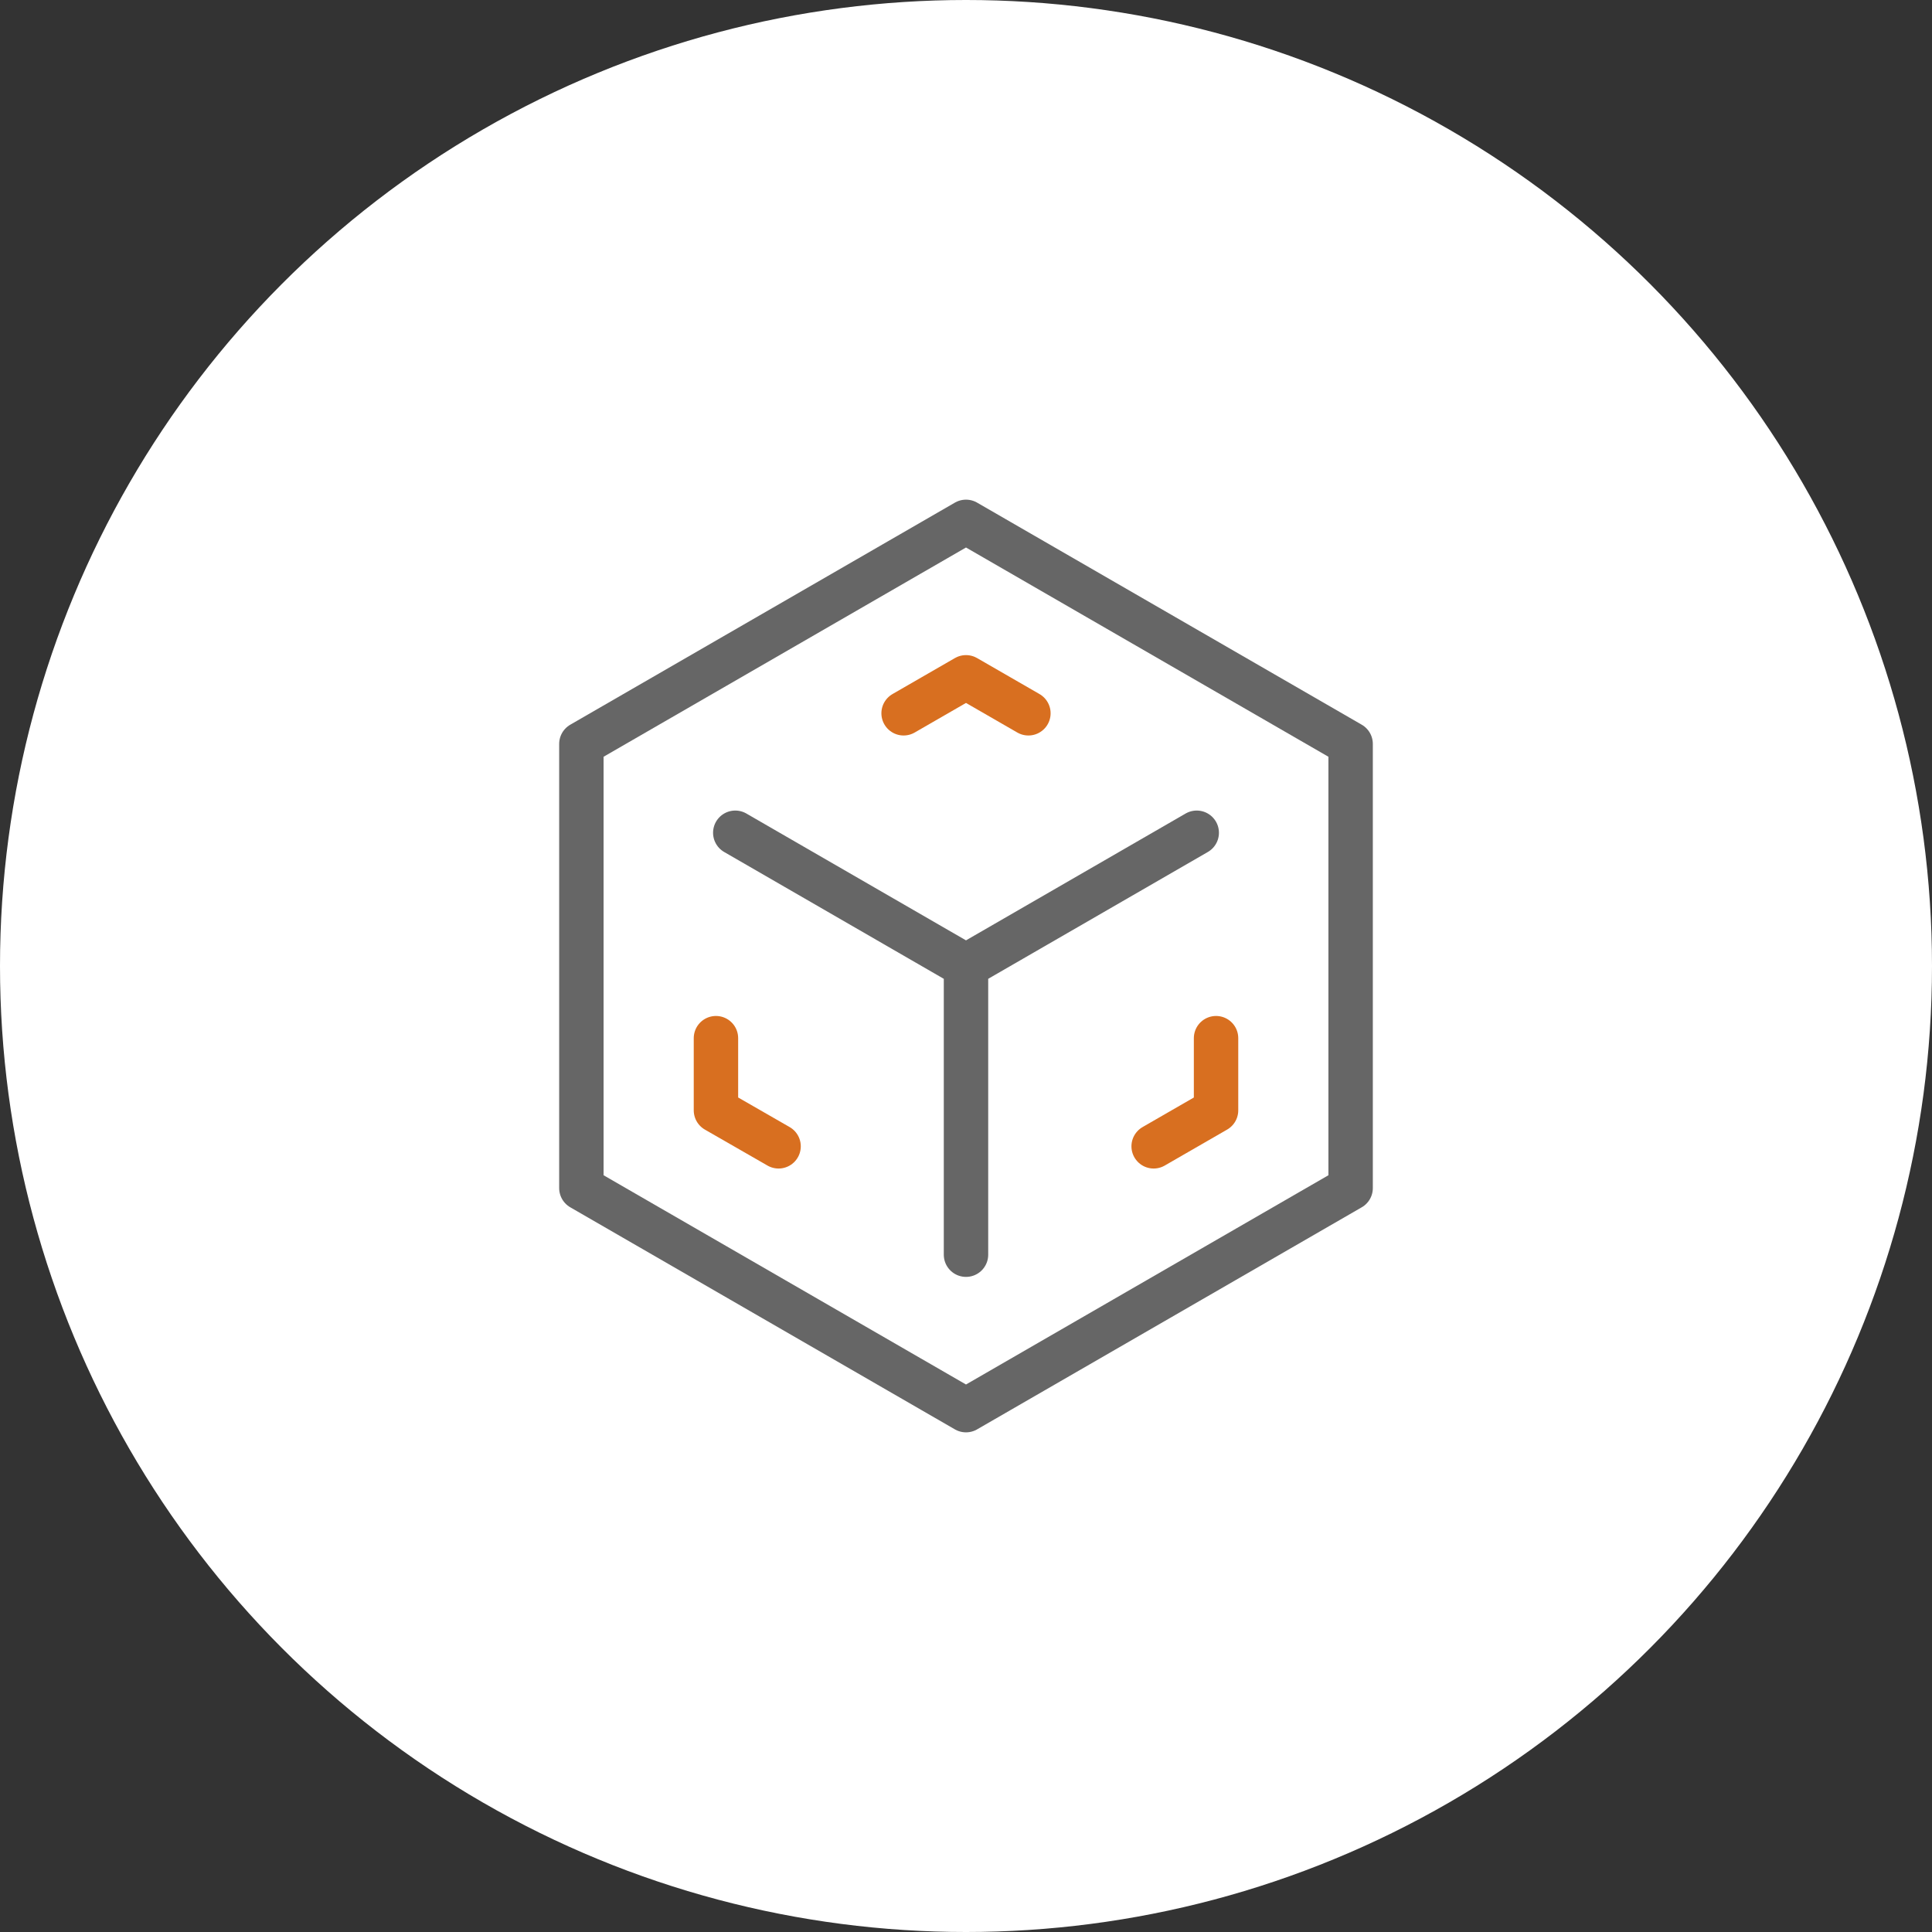
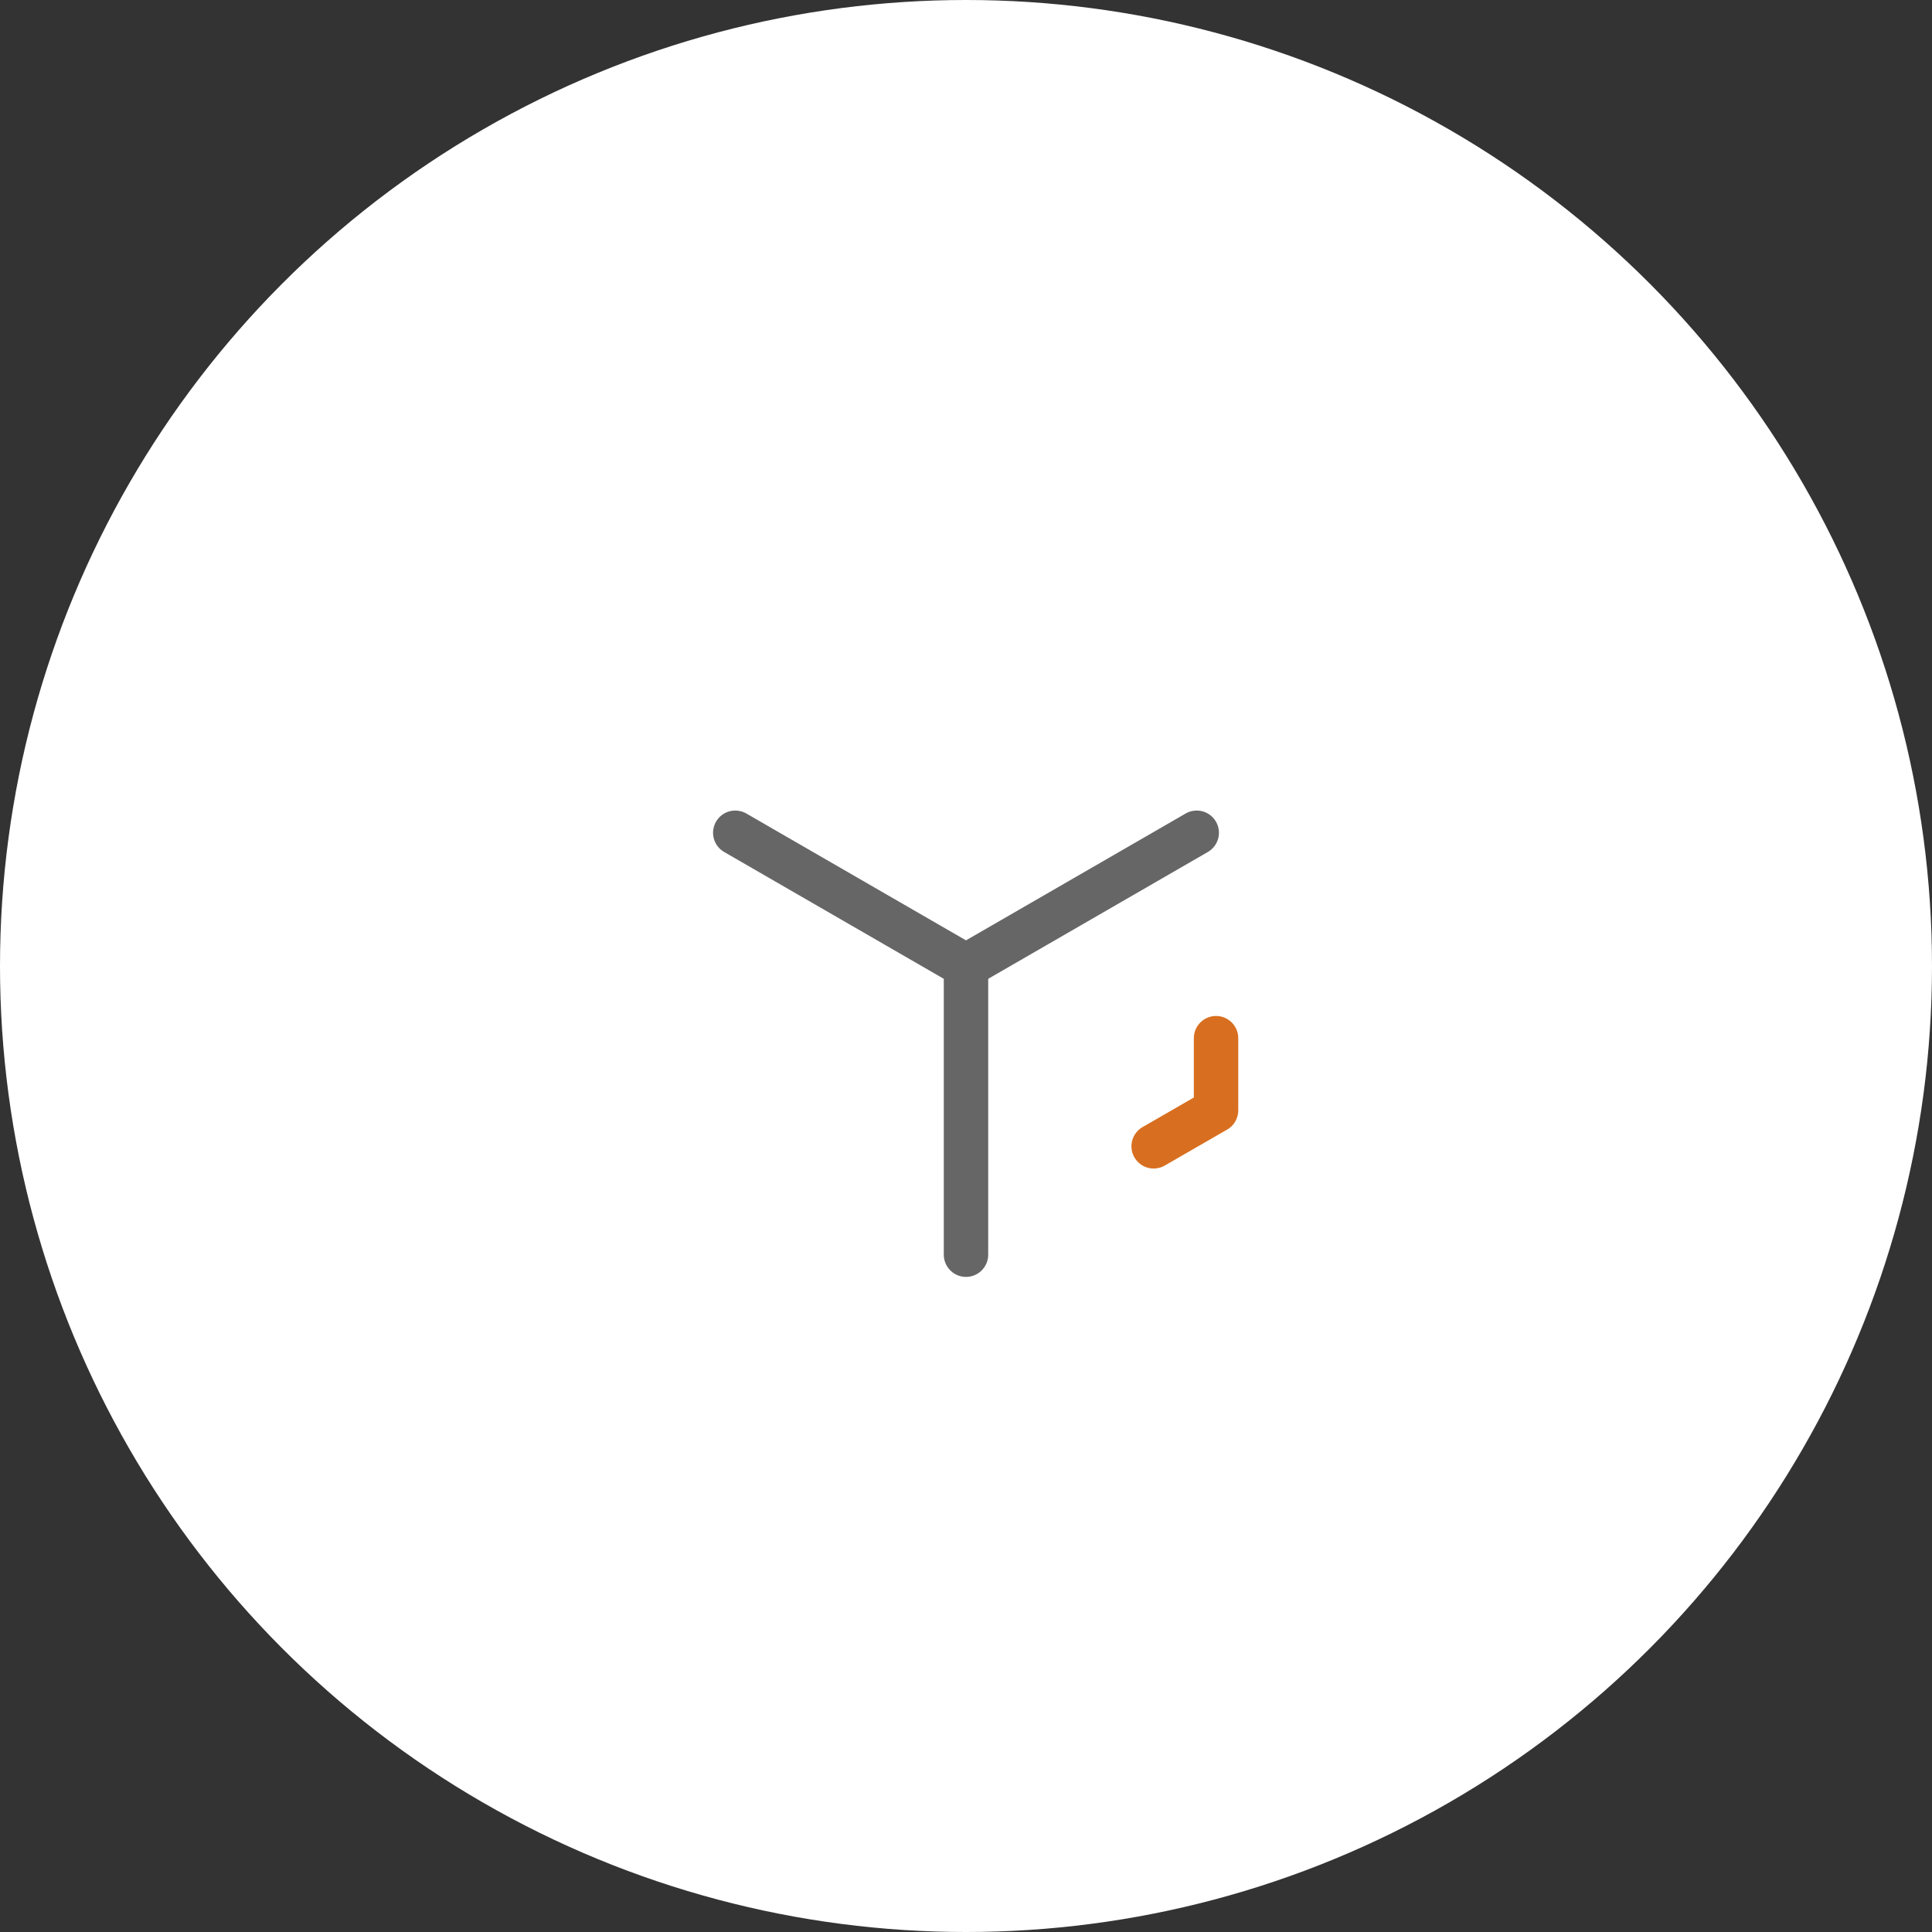
<svg xmlns="http://www.w3.org/2000/svg" version="1.1" id="图层_1" x="0px" y="0px" viewBox="0 0 87 87" style="enable-background:new 0 0 87 87;" xml:space="preserve">
  <rect x="0" y="0" width="87" height="87" fill="#333333" stroke="none" />
  <style type="text/css">
	.st0{fill:#FFFFFF;}
	.st1{fill:none;stroke:#666666;stroke-width:2;stroke-linecap:round;stroke-linejoin:round;}
	.st2{fill:none;stroke:#D86F20;stroke-width:2;stroke-linecap:round;stroke-linejoin:round;}
</style>
  <circle class="st0" cx="43.5" cy="43.5" r="43.5" />
  <g>
-     <path class="st1" d="M52.16,58.5l8.66-5v-10v-10l-8.66-5l-8.66-5l-8.66,5l-8.66,5v10v10l8.66,5l8.66,5L52.16,58.5z" />
    <path class="st1" d="M43.5,43.5l10.39-6 M43.5,43.5v13V43.5z M43.5,43.5l-10.39-6L43.5,43.5z" />
-     <path class="st2" d="M40.69,32.12l2.81-1.62l2.81,1.62" />
-     <path class="st2" d="M35.06,51.62L32.24,50v-3.25" />
    <path class="st2" d="M54.76,46.75V50l-2.81,1.62" />
  </g>
</svg>